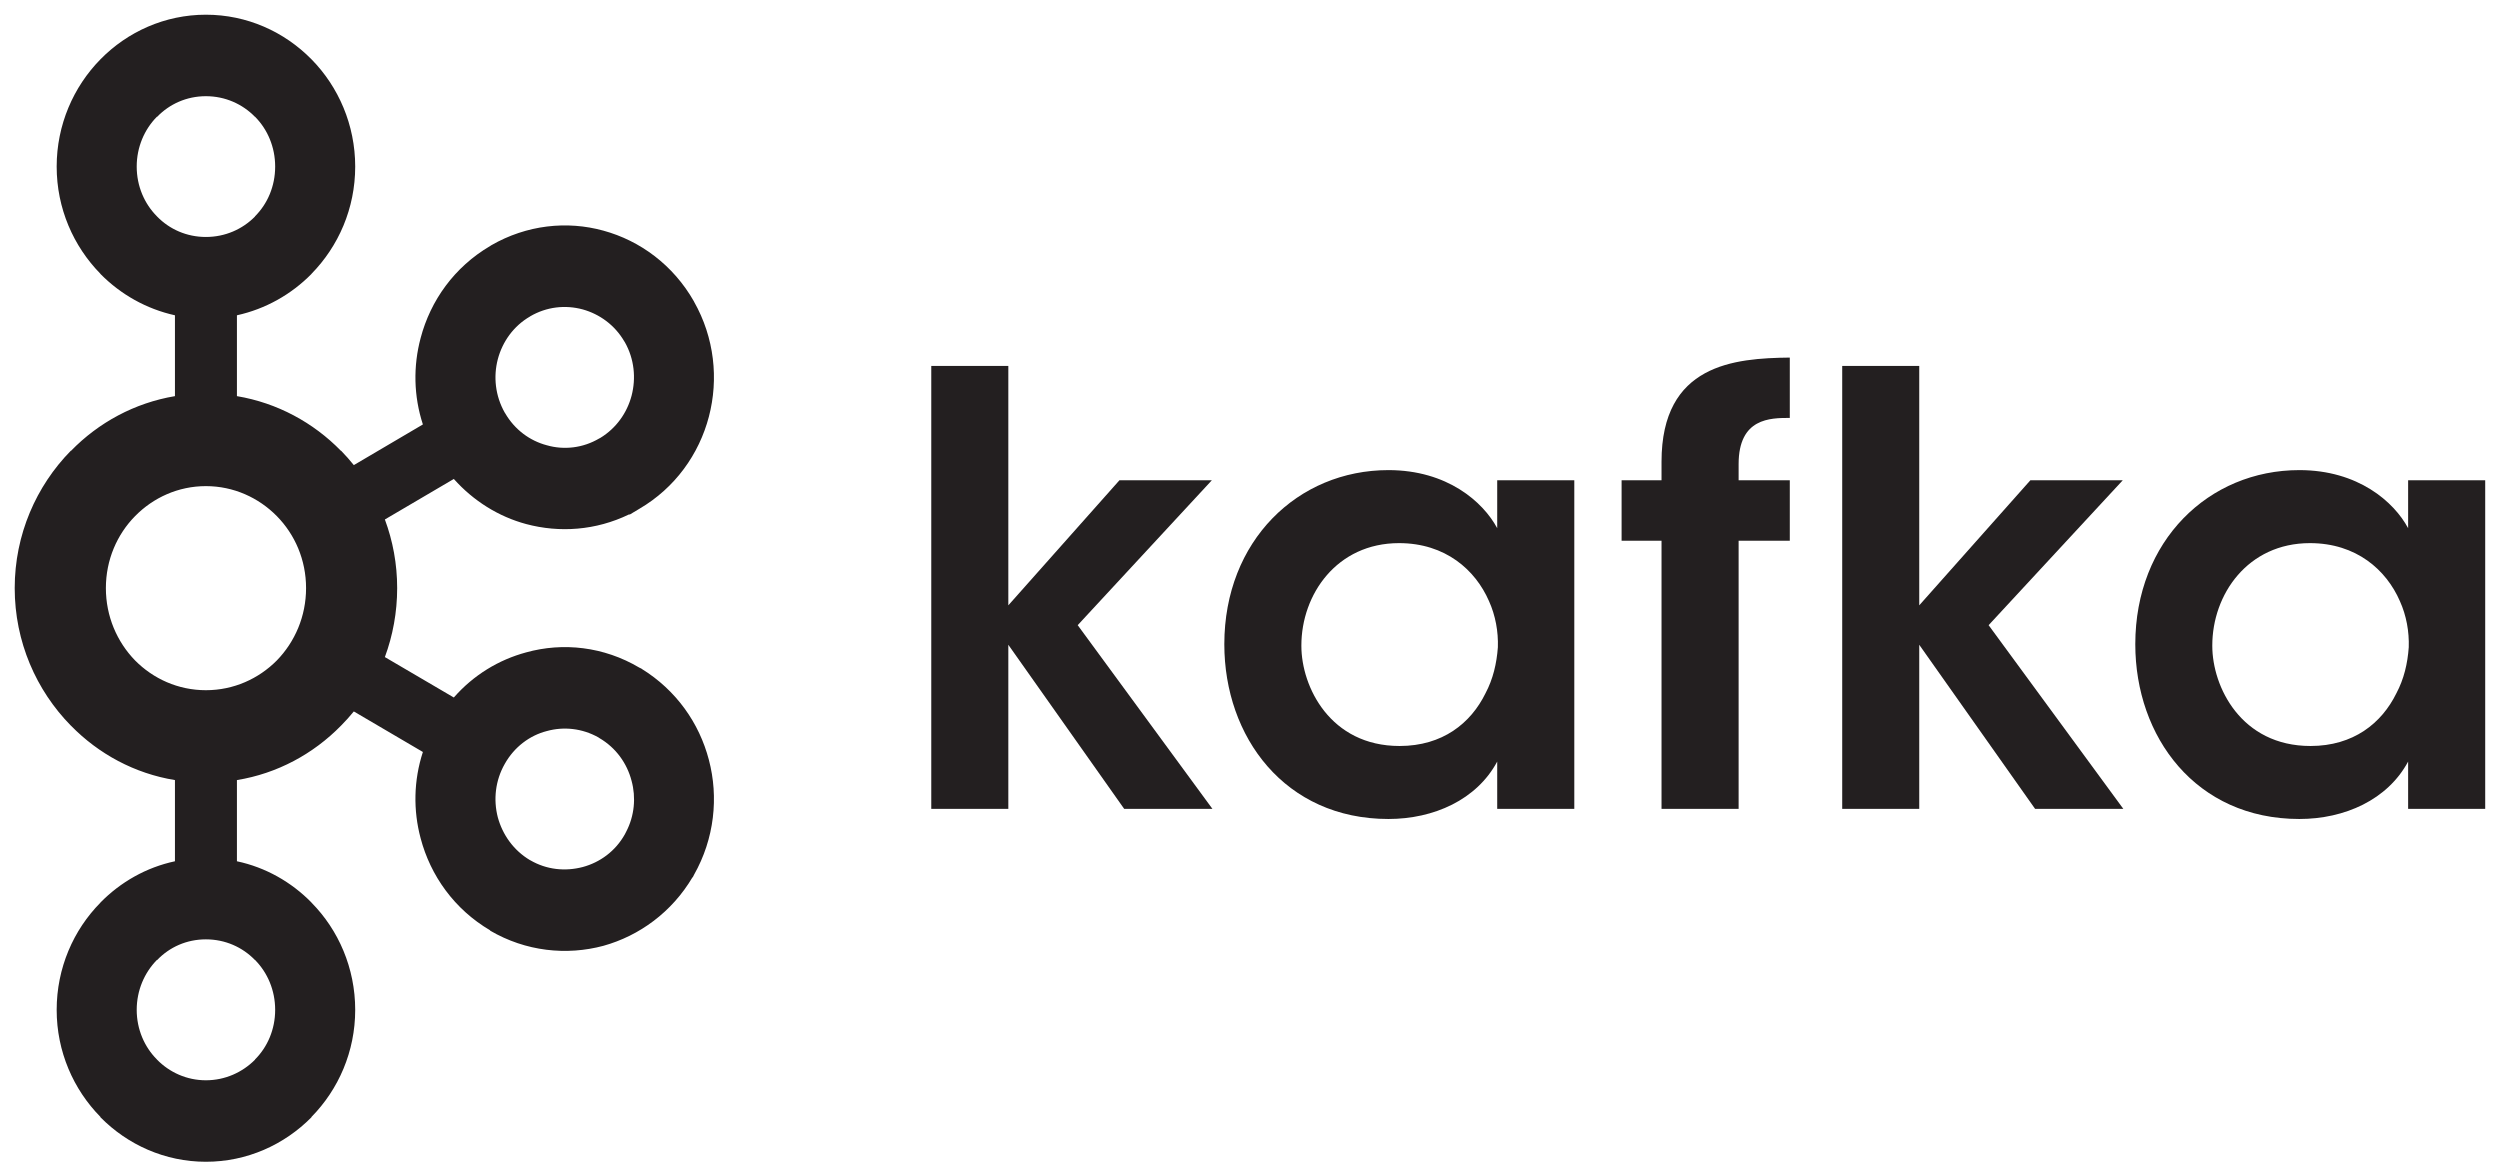
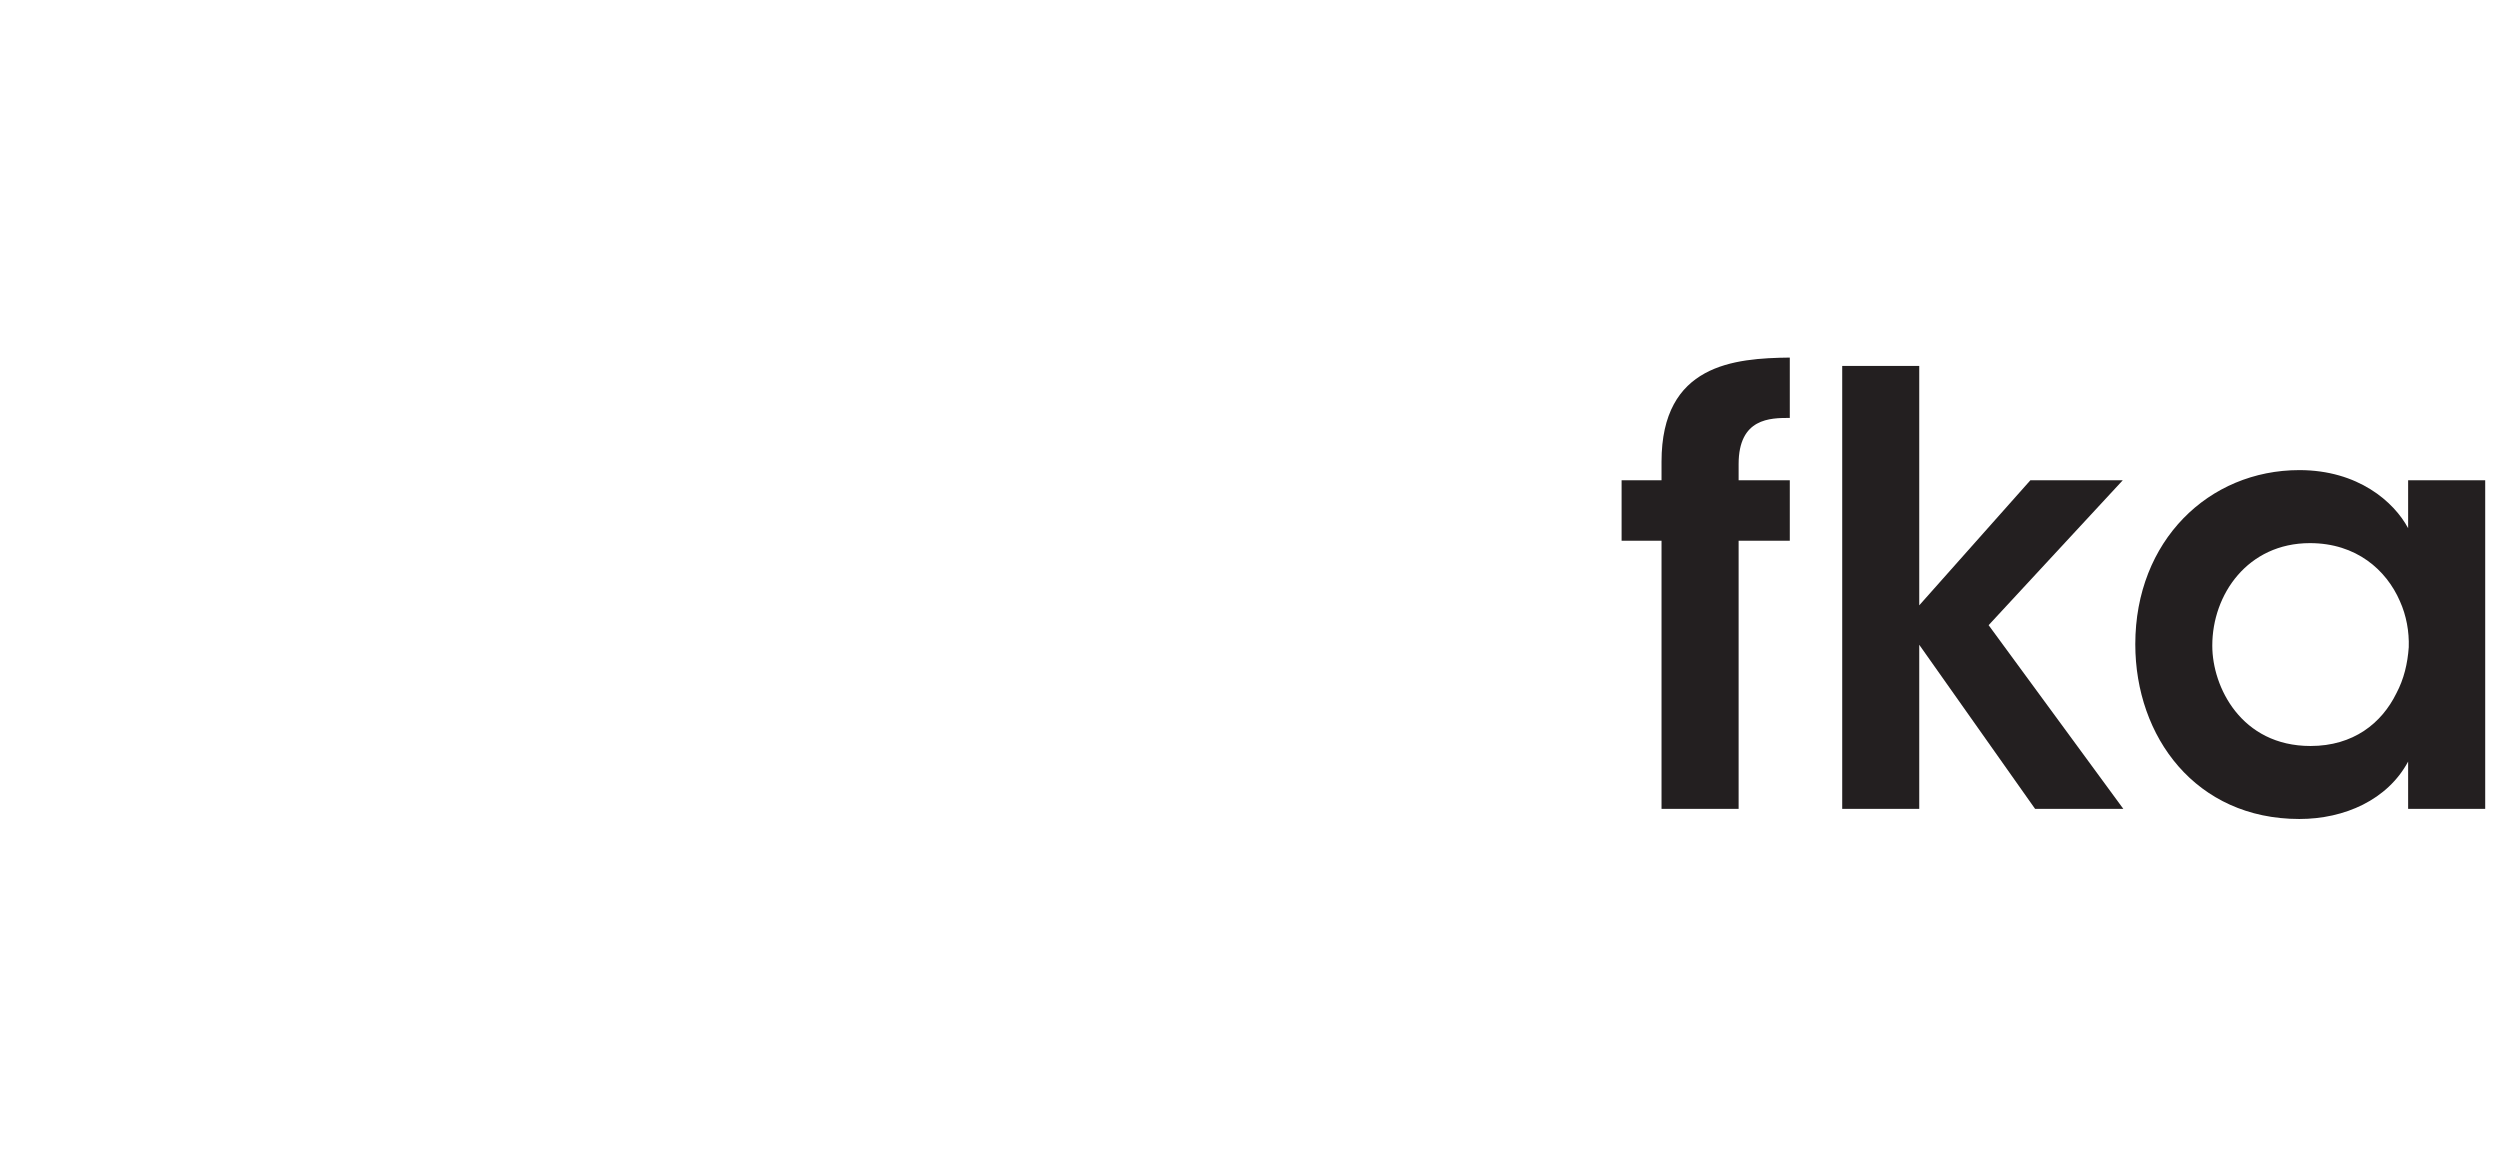
<svg xmlns="http://www.w3.org/2000/svg" width="136" height="64" viewBox="0 0 136 64" fill="none">
-   <path d="M13.868 6.353C13.19 5.659 12.249 5.233 11.2 5.233C10.154 5.233 9.22 5.659 8.55 6.353H8.533C7.857 7.04 7.437 8 7.437 9.061C7.437 10.129 7.857 11.083 8.533 11.764L8.55 11.783C9.22 12.47 10.154 12.891 11.2 12.891C12.249 12.891 13.19 12.47 13.868 11.783L13.876 11.764C14.555 11.083 14.969 10.129 14.969 9.061C14.969 8 14.555 7.04 13.876 6.353H13.868ZM11.2 58.767C12.249 58.767 13.19 58.332 13.868 57.652L13.876 57.632C14.555 56.953 14.969 55.993 14.969 54.938C14.969 53.871 14.555 52.915 13.876 52.224H13.868C13.19 51.524 12.249 51.101 11.2 51.101C10.154 51.101 9.22 51.524 8.55 52.224H8.533C7.857 52.915 7.437 53.871 7.437 54.938C7.437 55.993 7.857 56.953 8.533 57.632L8.55 57.652C9.22 58.332 10.154 58.767 11.2 58.767ZM31.701 47.166C32.633 46.916 33.477 46.308 33.992 45.387L34.061 45.252C34.519 44.381 34.603 43.373 34.358 42.479C34.111 41.524 33.506 40.676 32.603 40.149L32.551 40.113C31.671 39.621 30.669 39.514 29.749 39.769C28.814 40.007 27.972 40.641 27.46 41.554C26.942 42.461 26.833 43.504 27.081 44.463C27.338 45.408 27.938 46.261 28.835 46.794H28.841C29.739 47.32 30.756 47.414 31.701 47.166ZM15.059 28.076C14.072 27.074 12.709 26.445 11.2 26.445C9.693 26.445 8.334 27.074 7.349 28.076C6.365 29.077 5.76 30.458 5.76 31.993C5.76 33.529 6.365 34.916 7.349 35.929C8.334 36.925 9.693 37.547 11.2 37.547C12.709 37.547 14.072 36.925 15.059 35.929C16.044 34.916 16.65 33.529 16.65 31.993C16.65 30.458 16.044 29.077 15.059 28.076ZM12.889 21.55C15.079 21.917 17.046 22.985 18.548 24.525H18.56C18.799 24.768 19.032 25.035 19.248 25.302L23.005 23.09C22.499 21.538 22.476 19.914 22.882 18.39C23.418 16.352 24.717 14.526 26.664 13.383L26.728 13.341C28.655 12.232 30.844 12.001 32.821 12.546C34.822 13.092 36.628 14.42 37.752 16.399V16.405C38.87 18.373 39.097 20.631 38.564 22.664C38.031 24.703 36.727 26.541 34.782 27.678L34.268 27.986H34.216C32.416 28.858 30.438 28.995 28.621 28.508C27.128 28.105 25.76 27.257 24.688 26.055L20.937 28.259C21.368 29.421 21.606 30.671 21.606 31.993C21.606 33.309 21.368 34.578 20.937 35.745L24.688 37.944C25.76 36.722 27.128 35.893 28.621 35.49C30.623 34.933 32.842 35.17 34.782 36.32L34.906 36.379V36.385C36.779 37.541 38.037 39.325 38.564 41.34C39.097 43.361 38.87 45.621 37.752 47.593L37.684 47.73L37.676 47.718C36.553 49.62 34.781 50.907 32.826 51.452C30.821 51.99 28.601 51.76 26.664 50.627V50.611C24.717 49.465 23.418 47.636 22.882 45.601C22.476 44.085 22.499 42.461 23.005 40.908L19.248 38.702C19.032 38.969 18.799 39.224 18.56 39.467L18.548 39.479C17.045 41.014 15.079 42.081 12.889 42.436V46.853C14.45 47.185 15.847 47.98 16.941 49.094L16.947 49.105C18.414 50.591 19.323 52.662 19.323 54.938C19.323 57.206 18.414 59.265 16.947 60.759L16.941 60.782C15.463 62.275 13.437 63.2 11.2 63.2C8.975 63.2 6.942 62.275 5.468 60.782H5.463V60.759C3.994 59.265 3.083 57.206 3.083 54.938C3.083 52.662 3.994 50.591 5.463 49.105V49.094H5.468C6.562 47.98 7.962 47.185 9.517 46.853V42.436C7.327 42.081 5.364 41.014 3.863 39.479L3.848 39.467C1.974 37.553 0.8 34.916 0.8 31.993C0.8 29.077 1.974 26.439 3.848 24.525H3.863C5.364 22.985 7.327 21.917 9.517 21.55V17.152C7.962 16.808 6.562 16.014 5.468 14.906H5.463V14.894C3.994 13.394 3.083 11.338 3.083 9.061C3.083 6.797 3.994 4.723 5.463 3.229L5.468 3.223C6.942 1.724 8.975 0.8 11.2 0.8C13.437 0.8 15.463 1.724 16.941 3.223V3.229H16.947C18.415 4.723 19.323 6.797 19.323 9.061C19.323 11.338 18.415 13.394 16.947 14.894L16.941 14.906C15.847 16.014 14.45 16.808 12.889 17.152V21.55ZM33.992 18.616L33.96 18.568C33.442 17.68 32.615 17.087 31.701 16.832C30.756 16.577 29.74 16.683 28.835 17.212H28.841C27.938 17.733 27.334 18.586 27.081 19.541C26.833 20.489 26.941 21.538 27.46 22.451L27.477 22.474C27.998 23.375 28.825 23.98 29.749 24.223C30.677 24.49 31.712 24.377 32.603 23.849L32.652 23.825C33.529 23.293 34.114 22.451 34.358 21.526C34.607 20.572 34.508 19.529 33.992 18.616Z" fill="#231F20" />
-   <path d="M50.661 19.908H54.853V32.93L60.898 26.126H65.925L58.627 34.009L65.955 44.001H61.155L54.853 35.076V44.001H50.661V19.908Z" fill="#231F20" />
-   <path d="M70.795 35.141C70.795 37.358 72.362 40.582 76.138 40.582C78.474 40.582 80.012 39.343 80.809 37.719C81.227 36.931 81.419 36.089 81.484 35.212C81.513 34.364 81.355 33.482 81.001 32.699C80.266 31.01 78.635 29.546 76.107 29.546C72.717 29.546 70.795 32.343 70.795 35.111V35.141ZM85.642 44.002H81.448V41.43C80.332 43.51 77.995 44.553 75.53 44.553C69.898 44.553 66.603 40.09 66.603 35.047C66.603 29.415 70.603 25.574 75.53 25.574C78.73 25.574 80.681 27.3 81.448 28.734V26.126H85.642V44.002Z" fill="#231F20" />
  <path d="M90.387 29.415H88.215V26.126H90.387V25.118C90.387 19.807 94.356 19.487 97.365 19.452V22.735C96.307 22.735 94.581 22.735 94.581 25.248V26.126H97.365V29.415H94.581V44.001H90.387V29.415Z" fill="#231F20" />
  <path d="M100.216 19.908H104.407V32.93L110.453 26.126H115.479L108.181 34.009L115.508 44.001H110.708L104.407 35.076V44.001H100.216V19.908Z" fill="#231F20" />
  <path d="M120.349 35.141C120.349 37.358 121.915 40.582 125.692 40.582C128.025 40.582 129.563 39.343 130.361 37.719C130.78 36.931 130.973 36.089 131.036 35.212C131.065 34.364 130.908 33.482 130.553 32.699C129.819 31.01 128.188 29.546 125.661 29.546C122.27 29.546 120.349 32.343 120.349 35.111V35.141ZM135.195 44.002H131.002V41.43C129.883 43.51 127.548 44.553 125.084 44.553C119.452 44.553 116.16 40.09 116.16 35.047C116.16 29.415 120.158 25.574 125.084 25.574C128.282 25.574 130.235 27.3 131.002 28.734V26.126H135.195V44.002Z" fill="#231F20" />
</svg>